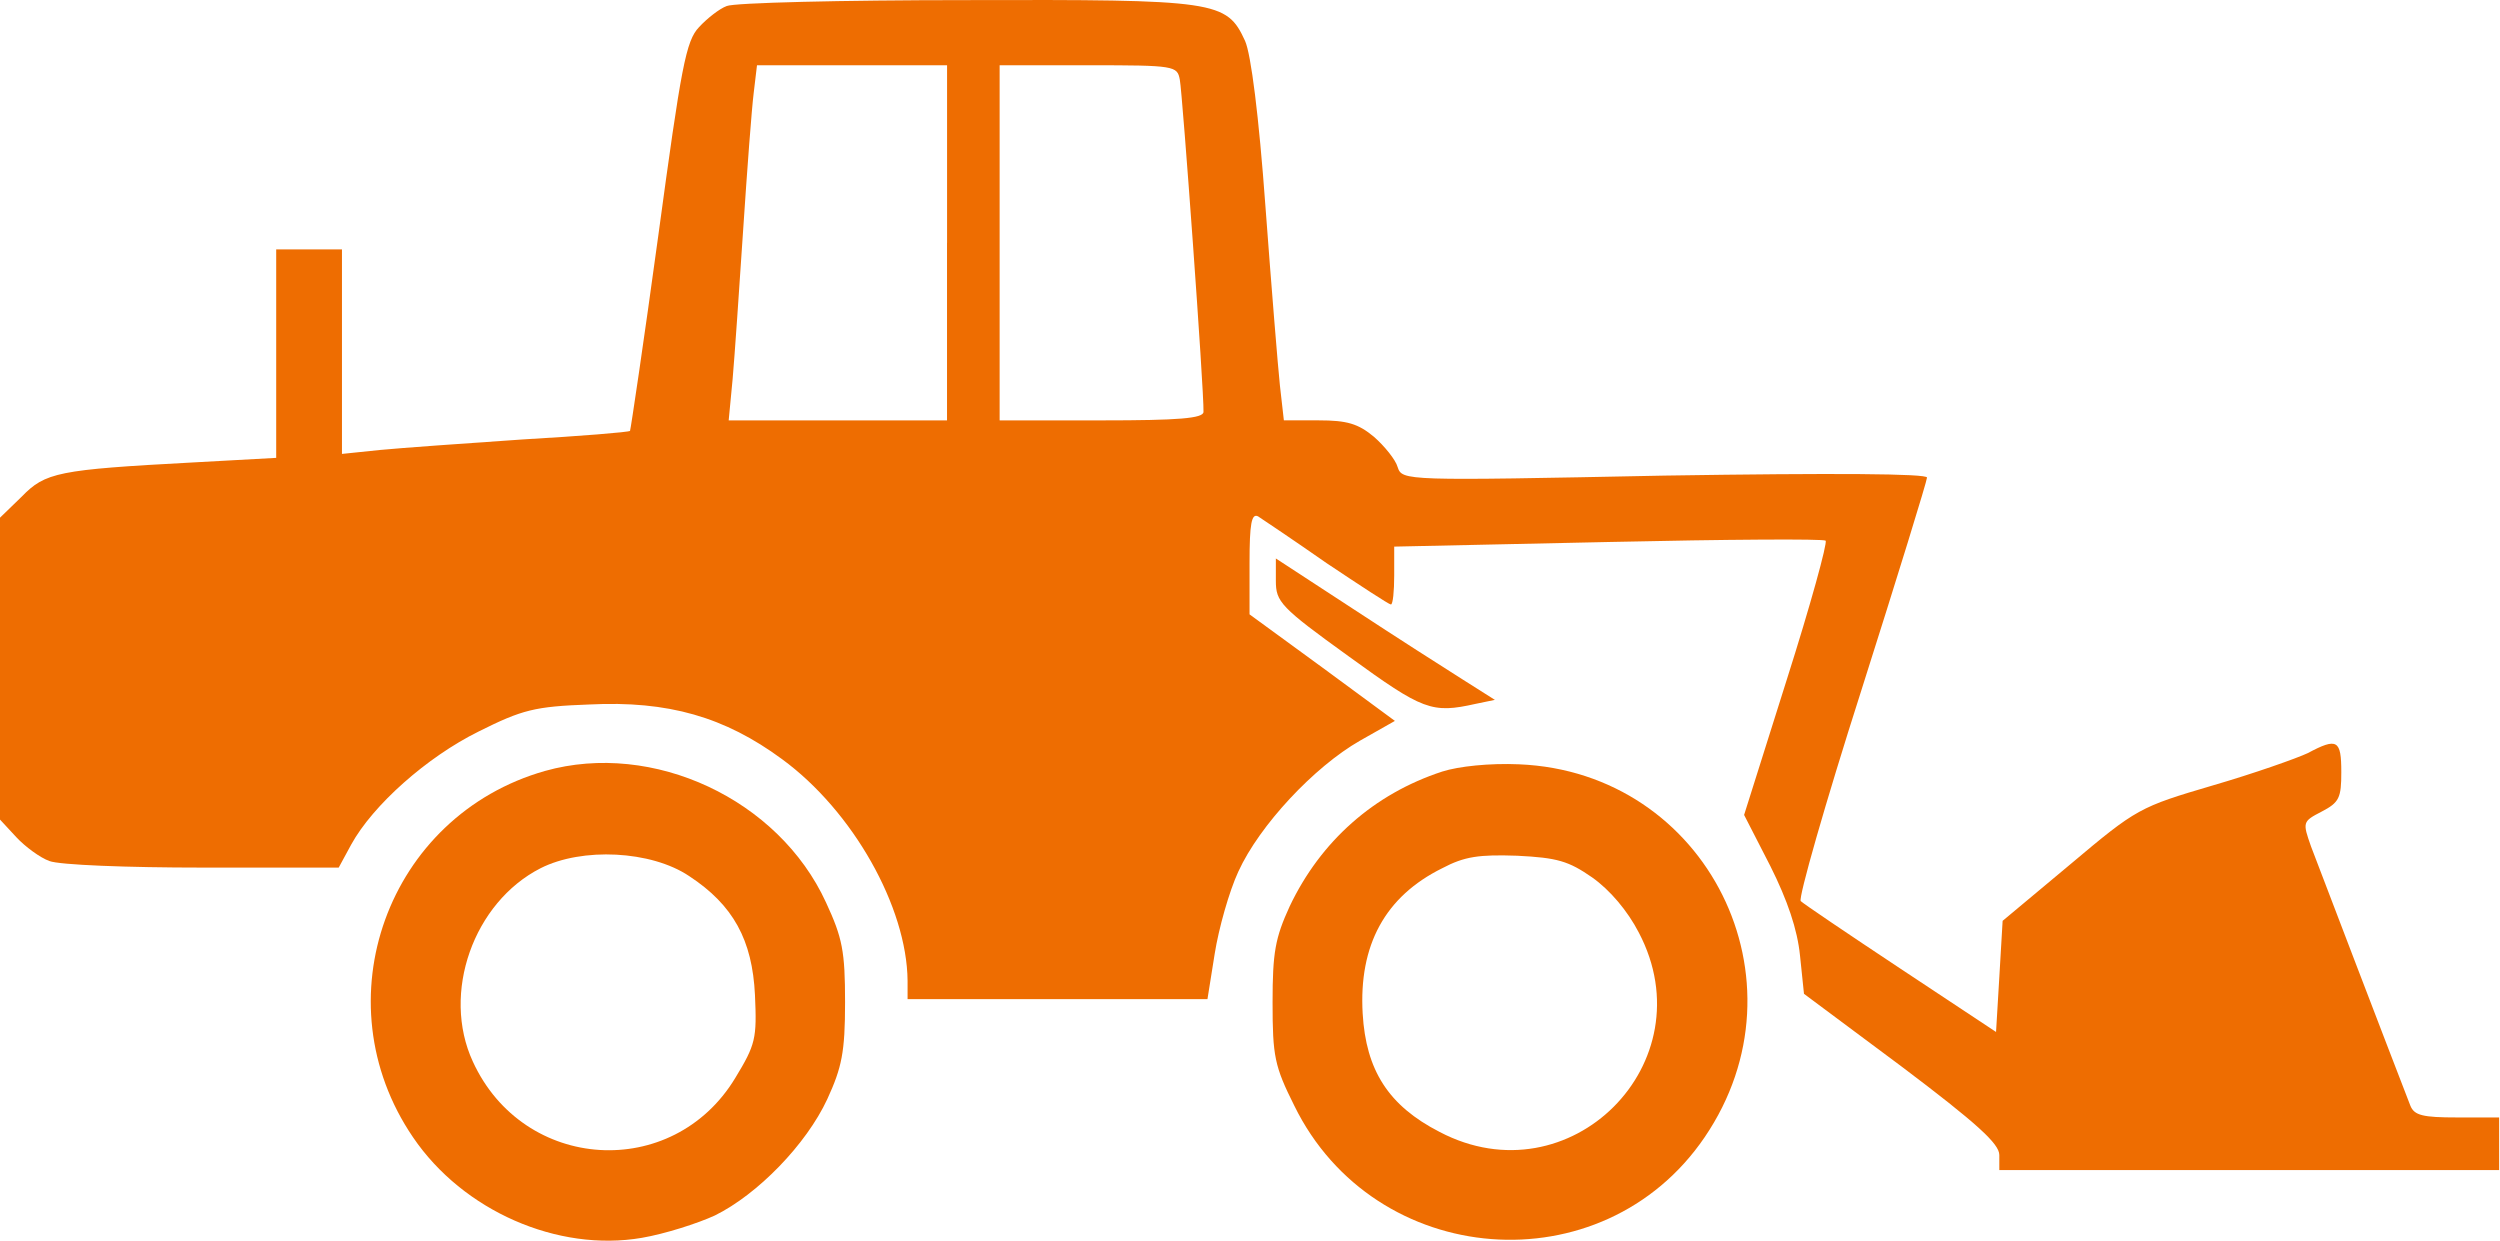
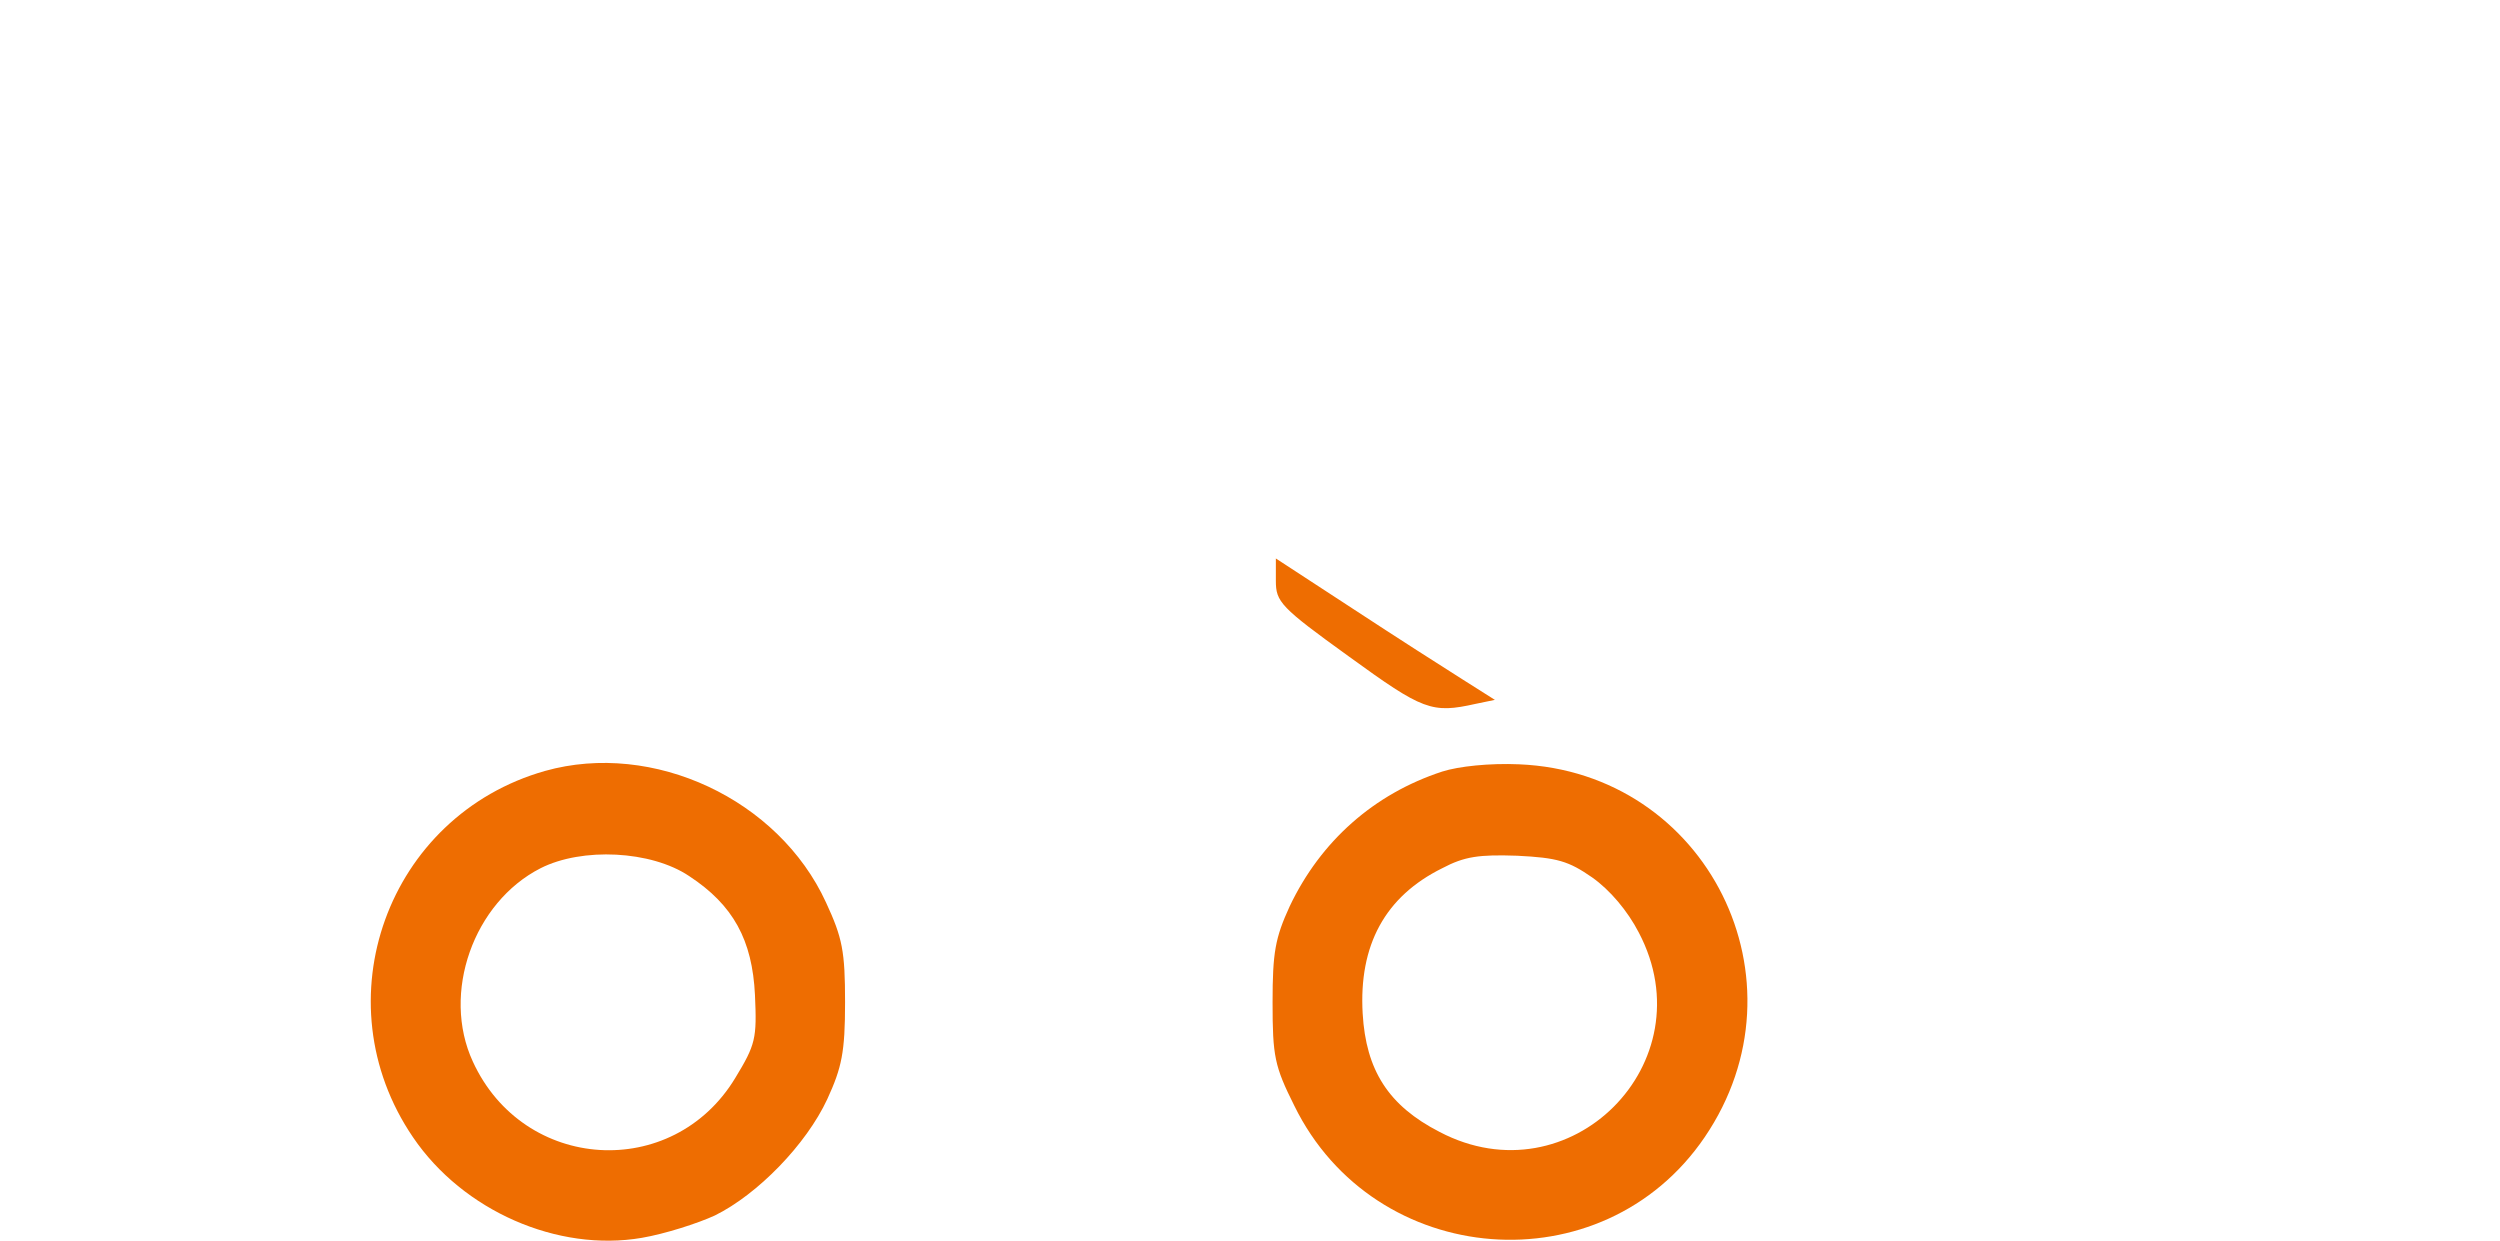
<svg xmlns="http://www.w3.org/2000/svg" width="403" height="200" viewBox="0 0 403 200" fill="none">
-   <path d="M117.143 0.975C115.976 1.398 113.962 2.989 112.692 4.366C110.57 6.594 109.83 10.623 106.118 37.971C103.788 55.039 101.667 69.246 101.56 69.459C101.35 69.669 93.503 70.306 84.278 70.837C74.951 71.474 64.559 72.214 61.275 72.534L55.125 73.171V56.634V40.203H49.822H44.523V57.057V73.808L31.061 74.549C9.327 75.716 7.313 76.139 3.498 80.061L0 83.452V107.837V132.115L2.651 134.976C4.029 136.46 6.466 138.265 7.954 138.795C9.545 139.432 20.57 139.856 32.656 139.856H54.599L56.613 136.144C60.111 129.784 68.805 122.044 77.179 117.908C84.175 114.41 86.19 113.88 94.991 113.563C107.713 112.926 116.831 115.578 126.051 122.364C137.5 130.738 146.194 146.219 146.301 158.091V161.059H170.472H194.643L195.81 153.742C196.448 149.713 198.141 143.67 199.625 140.489C203.017 133.069 211.818 123.631 219.238 119.392L224.857 116.211L213.191 107.623L201.426 99.036V90.765C201.426 84.406 201.742 82.708 202.803 83.239C203.44 83.662 208.529 87.057 213.828 90.765C219.233 94.37 223.899 97.445 224.216 97.445C224.532 97.445 224.746 95.324 224.746 92.779V88.114L259.305 87.37C278.28 86.946 293.971 86.84 294.291 87.156C294.612 87.473 291.854 97.544 288.039 109.527L281.149 131.367L285.391 139.634C288.146 145.146 289.737 149.812 290.164 154.054L290.801 160.204L306.599 171.973C318.684 181.09 322.289 184.379 322.289 186.179V188.617H362.575H402.86V184.375V180.133H396.073C390.56 180.133 389.183 179.812 388.546 178.225C385.048 169.214 373.702 139.531 372.539 136.456C371.162 132.534 371.162 132.428 374.237 130.837C377.098 129.353 377.418 128.609 377.418 124.477C377.418 119.281 376.781 118.858 372.013 121.403C370.212 122.249 363.319 124.687 356.746 126.598C344.874 130.097 344.45 130.31 333.742 139.321L322.824 148.439L322.294 157.45L321.763 166.353L306.393 156.175C297.913 150.556 290.703 145.681 290.279 145.257C289.856 144.834 294.201 129.566 300.034 111.331C305.863 92.989 310.635 77.512 310.635 76.982C310.635 76.345 295.899 76.238 268.336 76.665C226.353 77.512 226.037 77.512 225.297 75.288C224.98 74.121 223.176 71.897 221.482 70.413C218.937 68.292 217.133 67.762 212.578 67.762H206.959L206.322 62.142C206.005 59.174 204.945 46.135 203.991 33.306C202.93 18.675 201.66 8.711 200.702 6.59C197.734 0.124 196.143 -0.09 155.645 0.017C135.699 0.021 118.311 0.444 117.143 0.975ZM152.66 39.139V67.766H135.062H117.464L118.101 61.086C118.418 57.481 119.162 46.669 119.799 37.022C120.436 27.374 121.176 17.516 121.497 14.972L122.027 10.52H137.401H152.668V39.139H152.66ZM190.187 12.851C190.61 14.972 194.109 63.1 194.002 66.389C194.002 67.449 189.973 67.766 177.571 67.766H161.141V39.143V10.52H175.454C189.447 10.516 189.764 10.623 190.187 12.851Z" fill="#EE6D01" />
  <path d="M205.668 93.63C205.668 97.022 206.408 97.873 217.437 105.823C229.416 114.517 230.797 115.047 237.9 113.456L240.975 112.819L235.779 109.531C232.914 107.73 224.96 102.641 218.177 98.189L205.668 90.025V93.63Z" fill="#EE6D01" />
  <path d="M87.883 124.268C62.441 131.478 51.626 161.371 66.573 183.318C74.63 195.19 89.897 201.87 103.466 199.539C107.178 198.902 112.477 197.209 115.235 195.934C122.125 192.543 129.972 184.486 133.364 177.169C135.694 172.08 136.225 169.642 136.225 161.585C136.225 153.314 135.801 151.193 133.15 145.471C125.52 128.827 105.271 119.392 87.883 124.268ZM111.1 141.229C118.203 145.894 121.278 151.514 121.702 160.418C122.018 167.414 121.808 168.368 118.52 173.777C108.449 190.422 84.384 188.938 76.221 171.126C71.131 160.101 76.327 145.471 87.139 139.958C93.823 136.567 104.954 137.097 111.1 141.229Z" fill="#EE6D01" />
  <path d="M232.487 124.375C221.462 127.98 212.875 135.613 207.893 146.108C205.562 151.197 205.139 153.528 205.139 161.585C205.139 170.279 205.455 171.866 208.637 178.229C221.569 204.628 258.356 207.489 274.791 183.318C291.966 158.087 275.214 124.481 244.894 123.207C240.121 122.997 235.139 123.528 232.487 124.375ZM256.658 141.442C259.52 143.457 262.385 146.848 264.185 150.346C275.21 171.335 253.053 193.492 232.064 182.467C223.793 178.225 220.192 172.503 219.662 163.385C219.025 152.36 223.267 144.517 232.487 139.958C236.092 138.051 238.423 137.734 244.573 137.944C251.039 138.265 252.844 138.795 256.658 141.442Z" fill="#EE6D01" />
</svg>